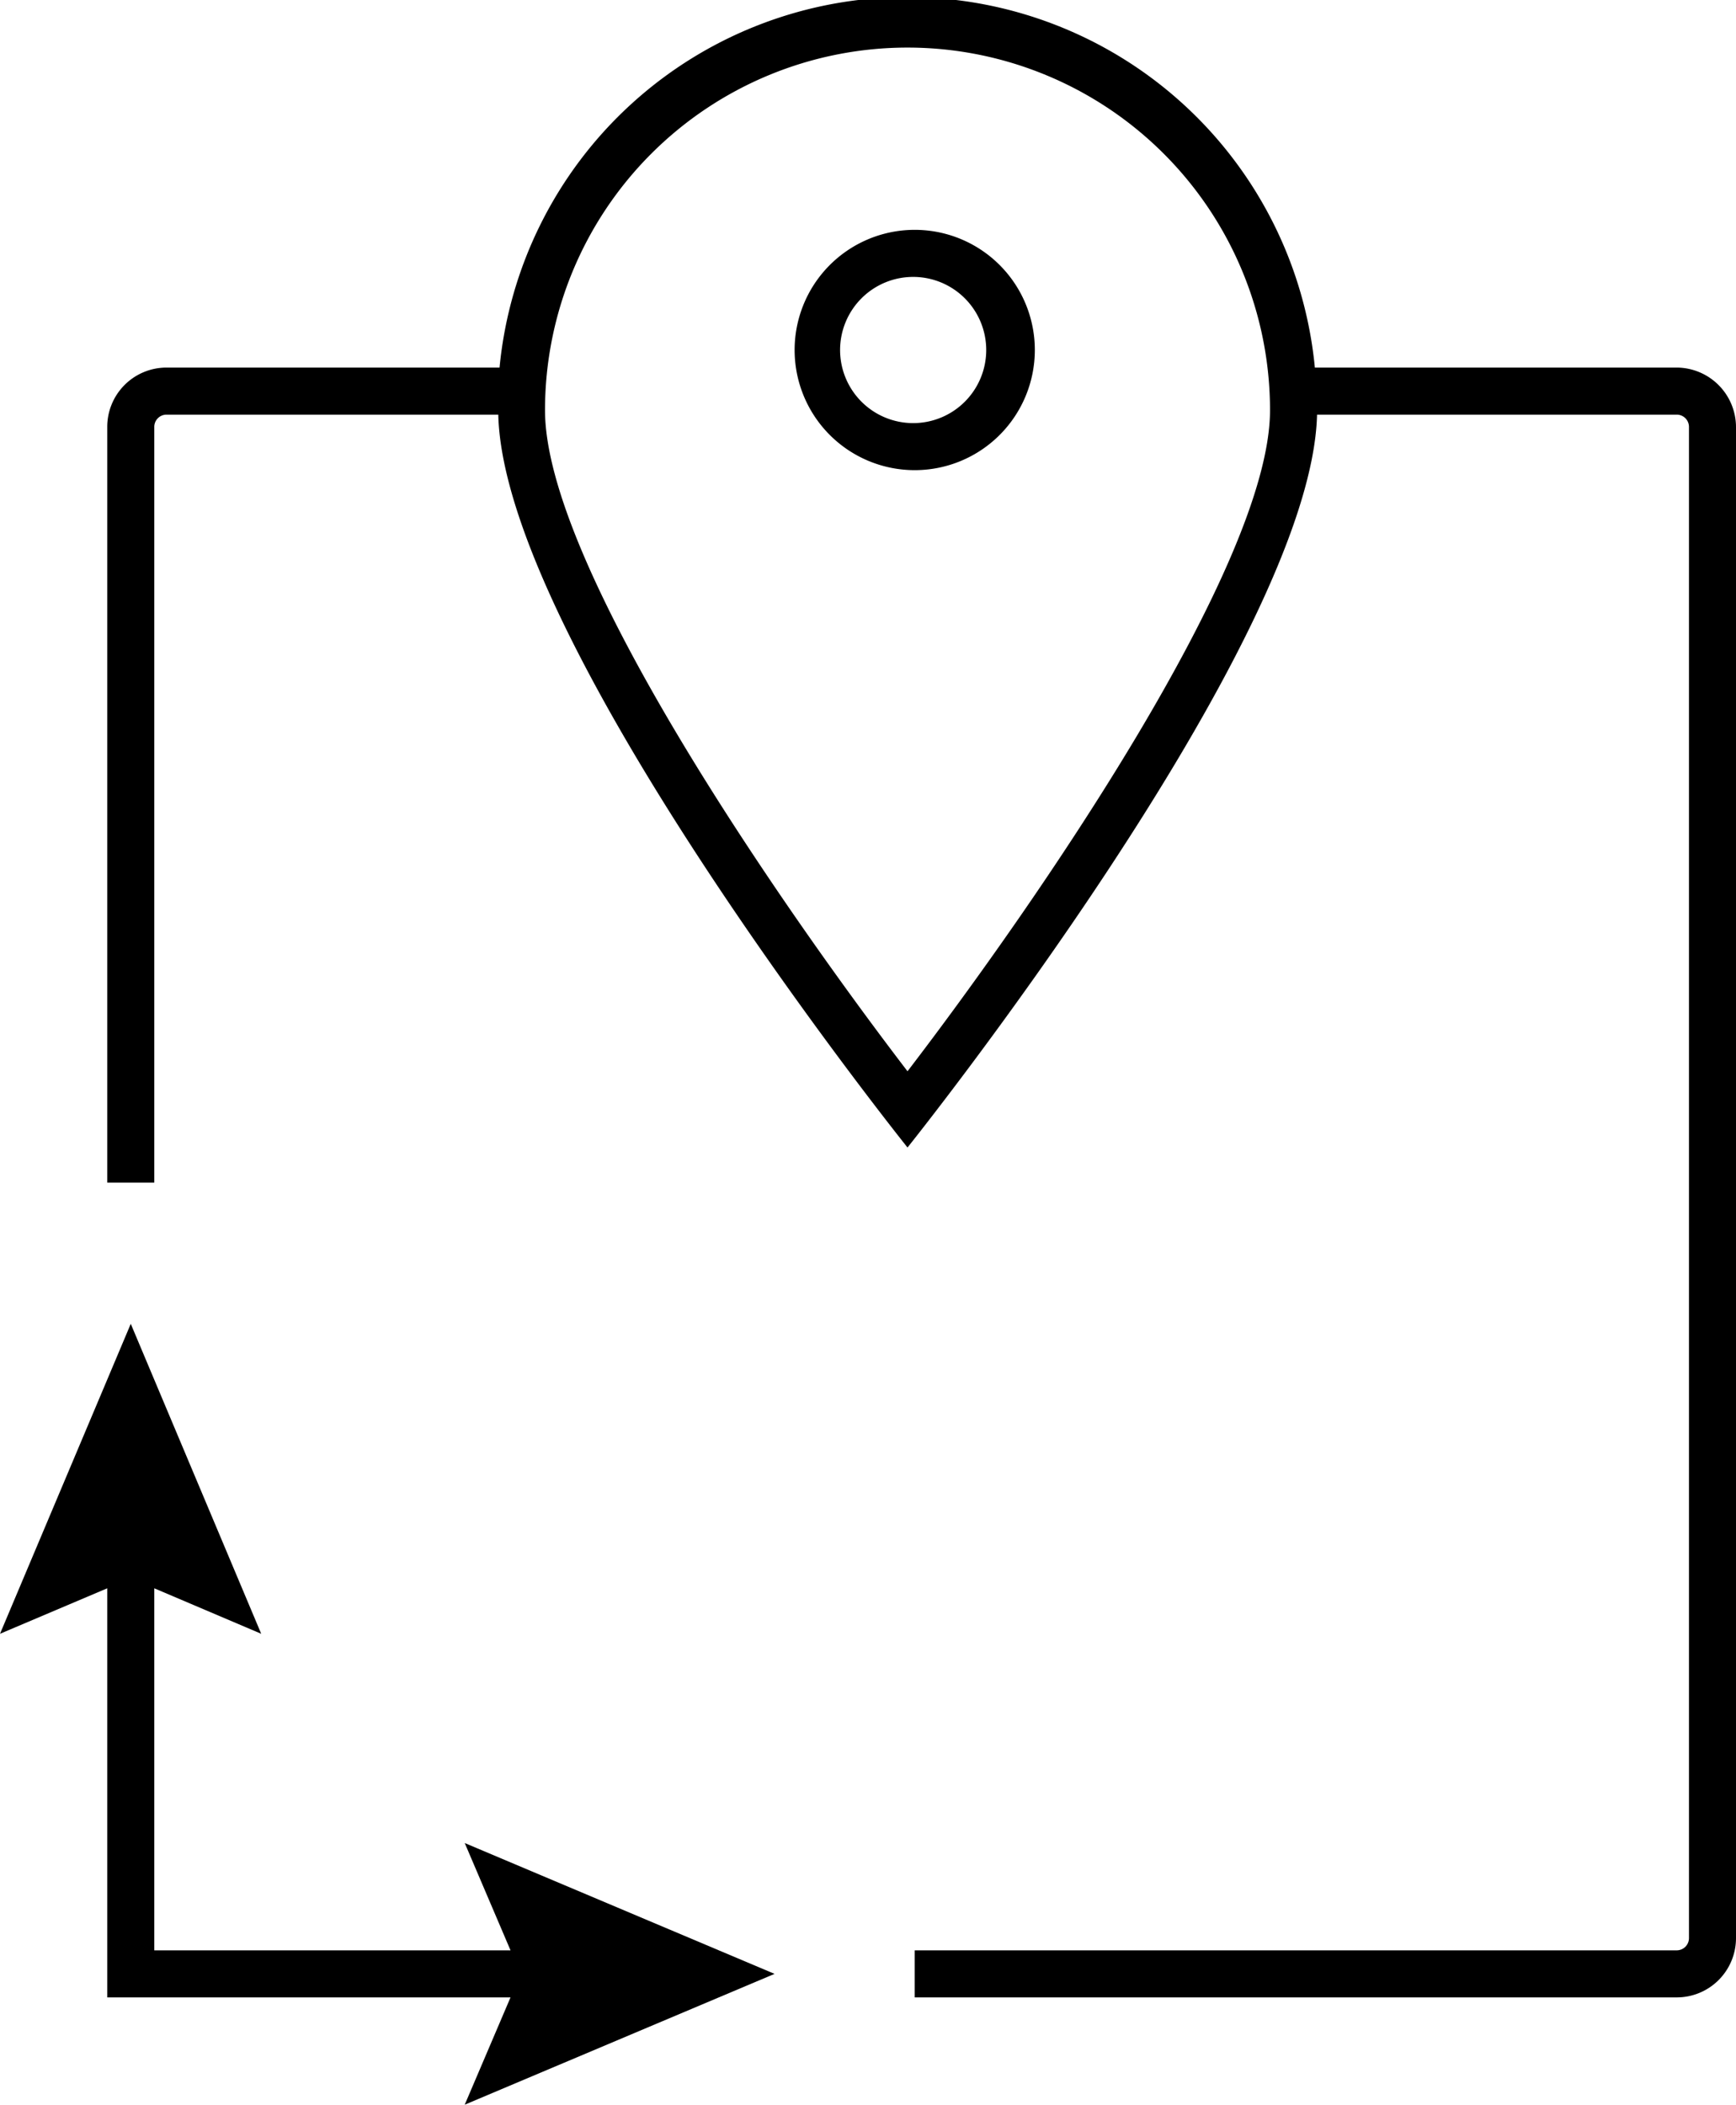
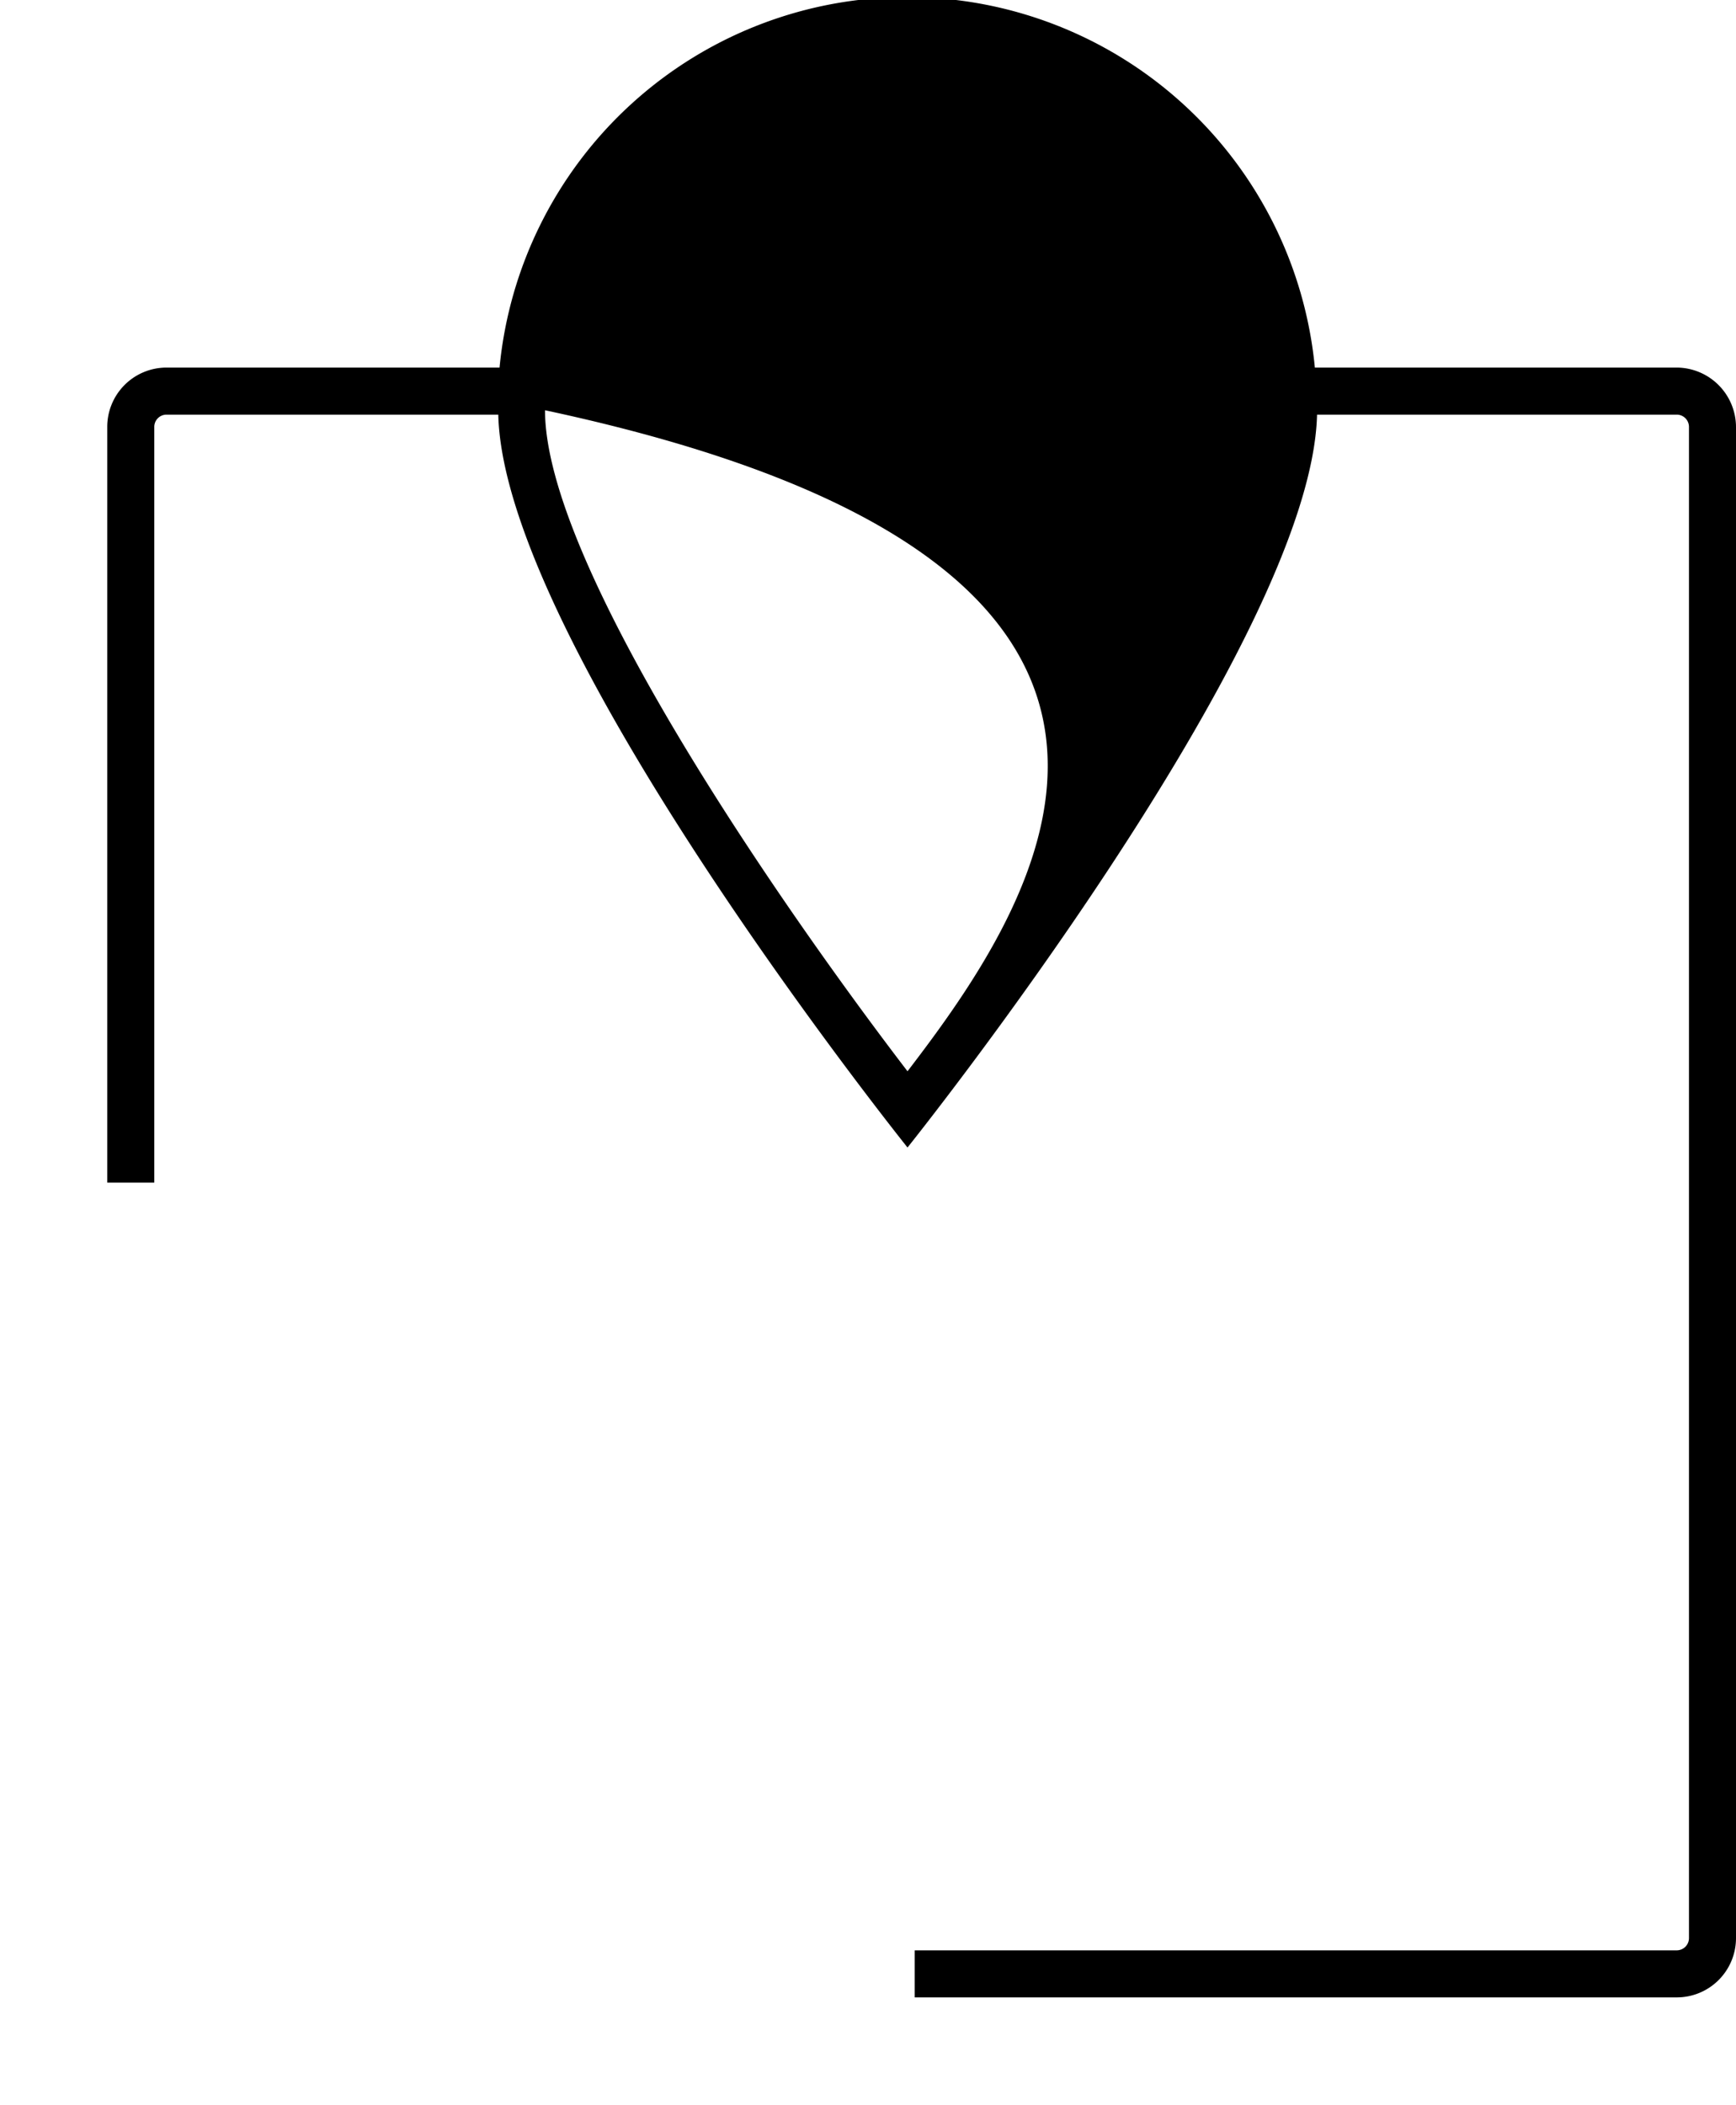
<svg xmlns="http://www.w3.org/2000/svg" viewBox="0 0 55.36 67.07" width="132" height="160">
  <g id="Ebene_2" data-name="Ebene 2">
    <g id="Ebene_2-2" data-name="Ebene 2">
-       <polygon points="16.28 62.15 4.92 62.15 4.92 50.61 8.33 52.06 4.17 42.18 0 52.06 3.42 50.61 3.42 63.65 16.28 63.65 14.82 67.07 24.7 62.9 14.82 58.73 16.28 62.15" />
-       <path d="M53.47,11.7H41.93a13.06,13.06,0,0,0-26,0H5.31a1.89,1.89,0,0,0-1.89,1.9V37.68h1.5V13.6a.39.39,0,0,1,.39-.4H15.89c.17,7.29,13.05,23.36,13.05,23.36S41.82,20.49,42,13.2H53.47a.39.39,0,0,1,.39.4V61.76a.39.39,0,0,1-.39.39H29.17v1.5h24.3a1.89,1.89,0,0,0,1.89-1.89V13.6A1.9,1.9,0,0,0,53.47,11.7ZM28.94,34.13C24.88,28.83,17.38,18,17.38,13.06a11.56,11.56,0,1,1,23.12,0C40.5,18,33,28.83,28.94,34.13Z" />
+       <path d="M53.47,11.7H41.93a13.06,13.06,0,0,0-26,0H5.31a1.89,1.89,0,0,0-1.89,1.9V37.68h1.5V13.6a.39.39,0,0,1,.39-.4H15.89c.17,7.29,13.05,23.36,13.05,23.36S41.82,20.49,42,13.2H53.47a.39.39,0,0,1,.39.4V61.76a.39.39,0,0,1-.39.39H29.17v1.5h24.3a1.89,1.89,0,0,0,1.89-1.89V13.6A1.9,1.9,0,0,0,53.47,11.7ZM28.94,34.13C24.88,28.83,17.38,18,17.38,13.06C40.5,18,33,28.83,28.94,34.13Z" />
      <path d="M29.12,7.31A3.83,3.83,0,1,0,33,11.14,3.83,3.83,0,0,0,29.12,7.31Zm0,6.16a2.33,2.33,0,1,1,2.33-2.33A2.33,2.33,0,0,1,29.12,13.47Z" />
    </g>
  </g>
</svg>